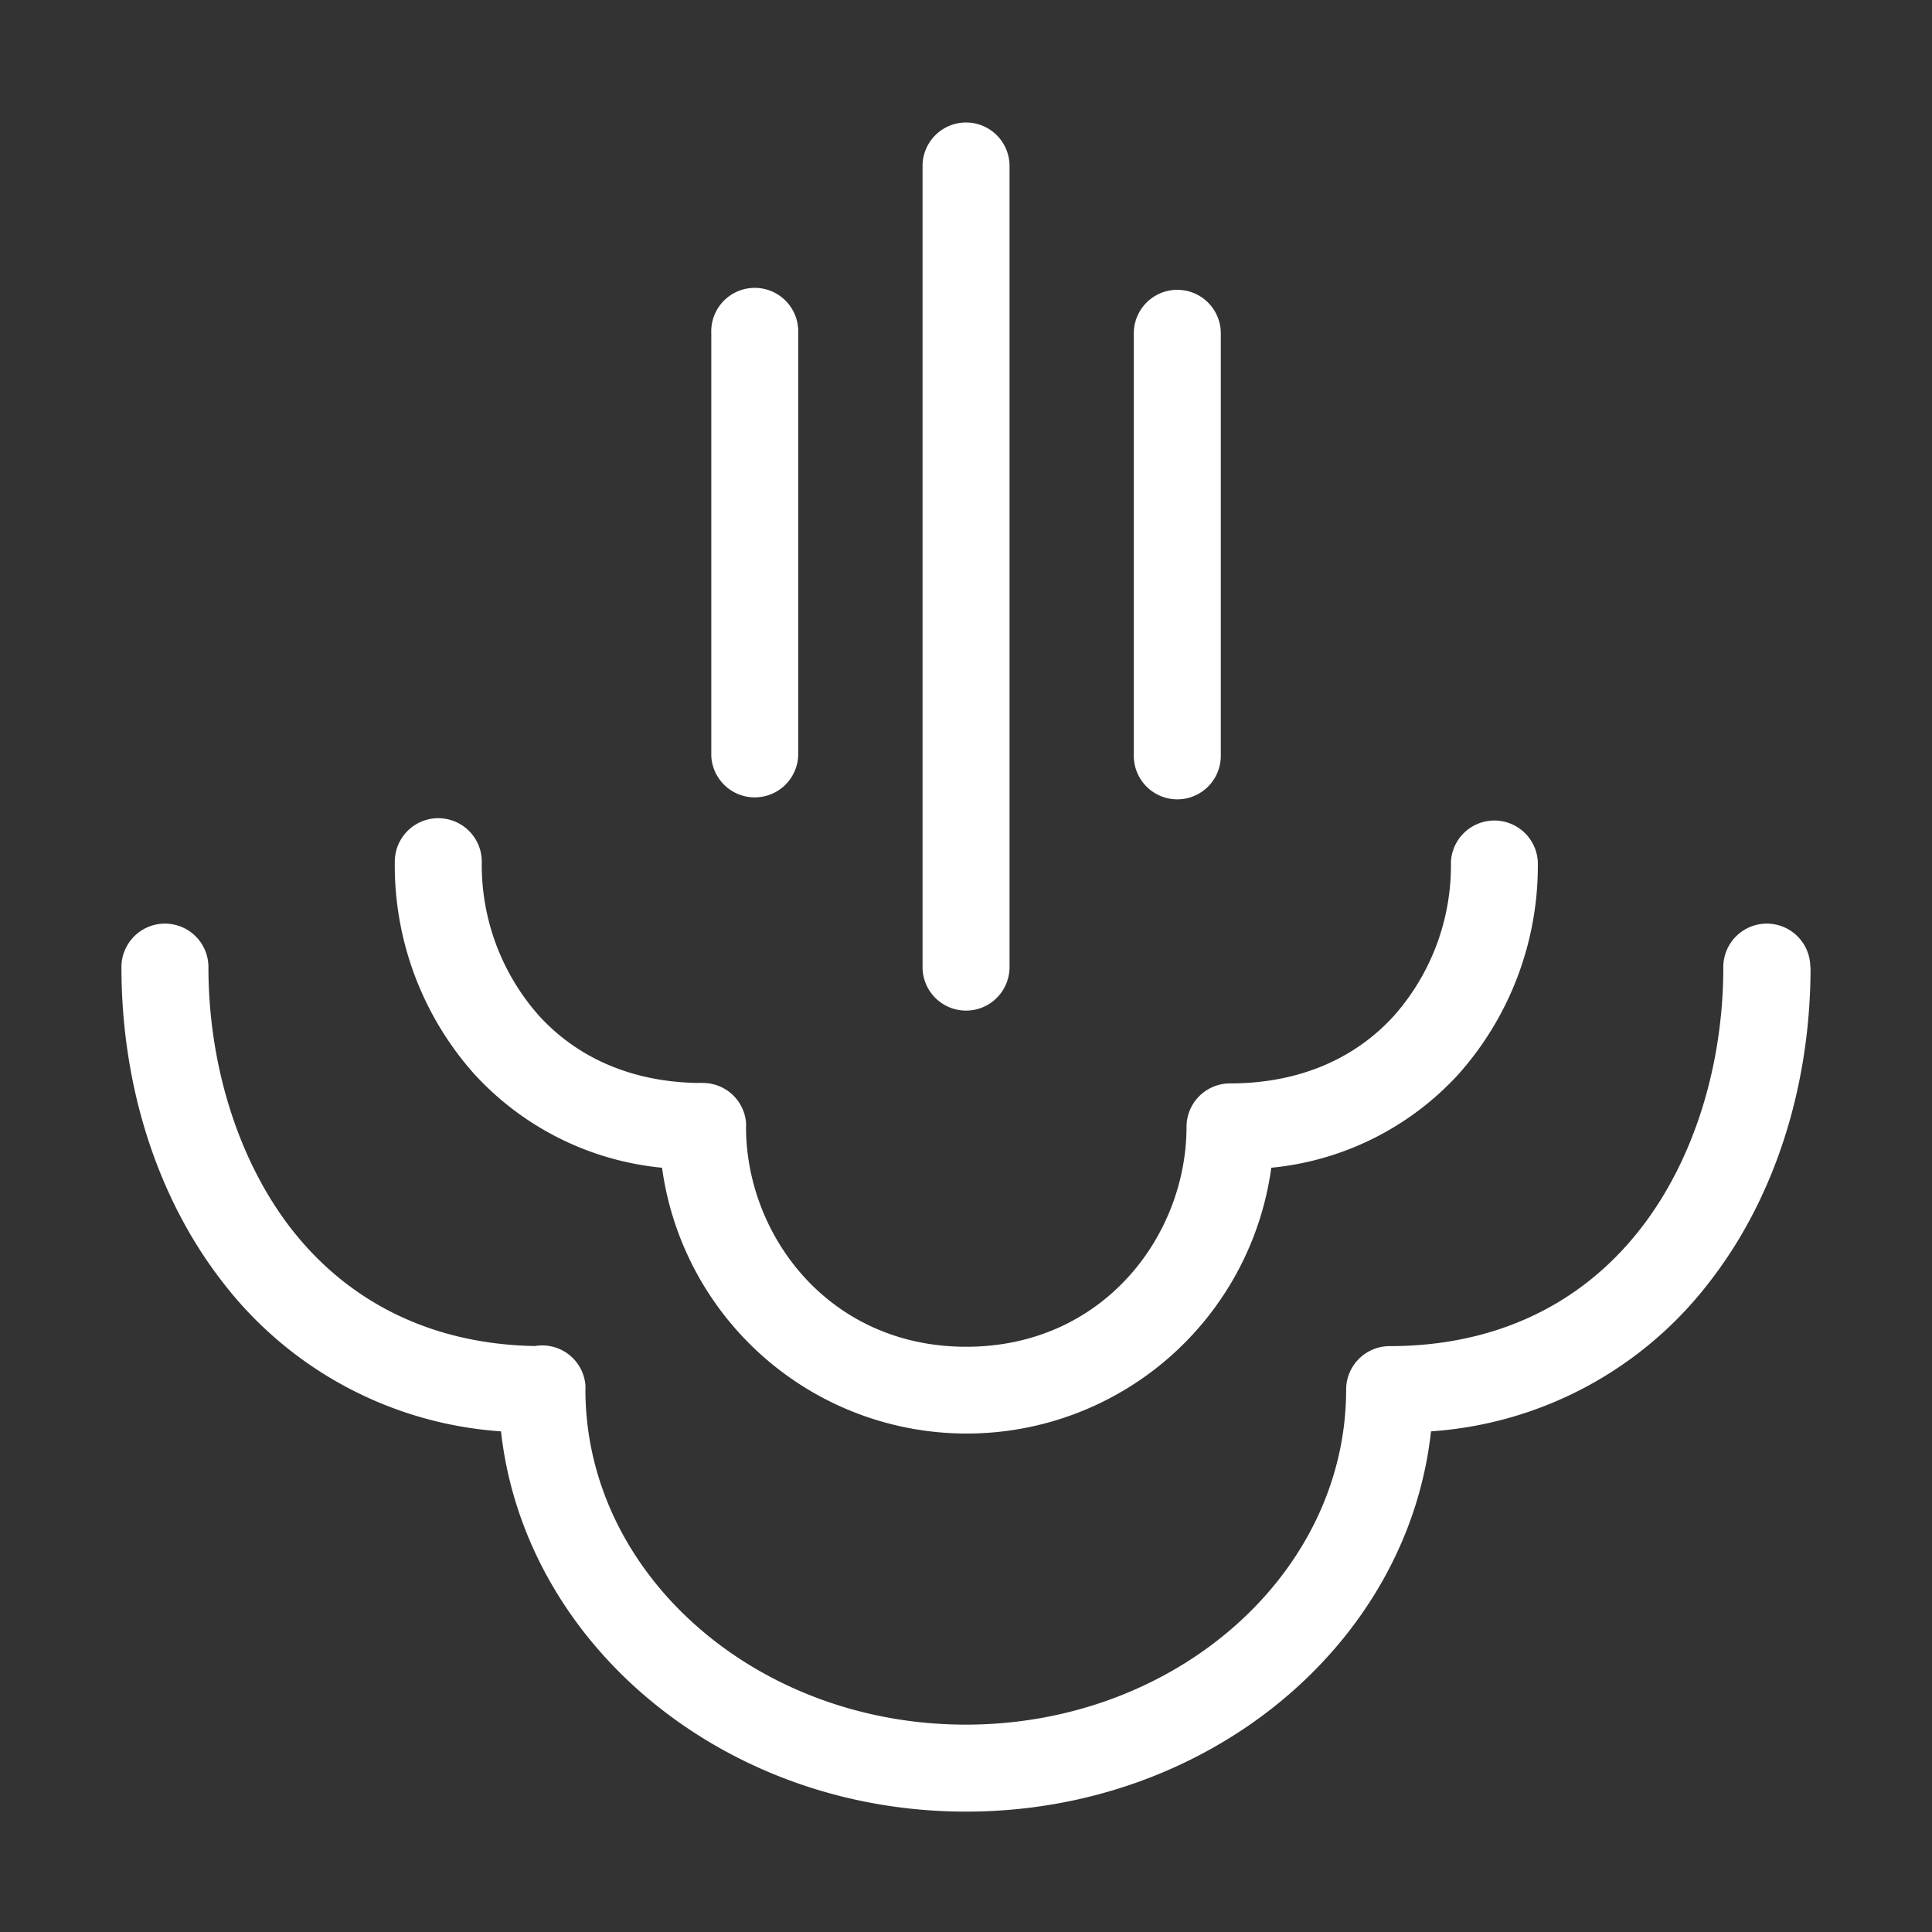
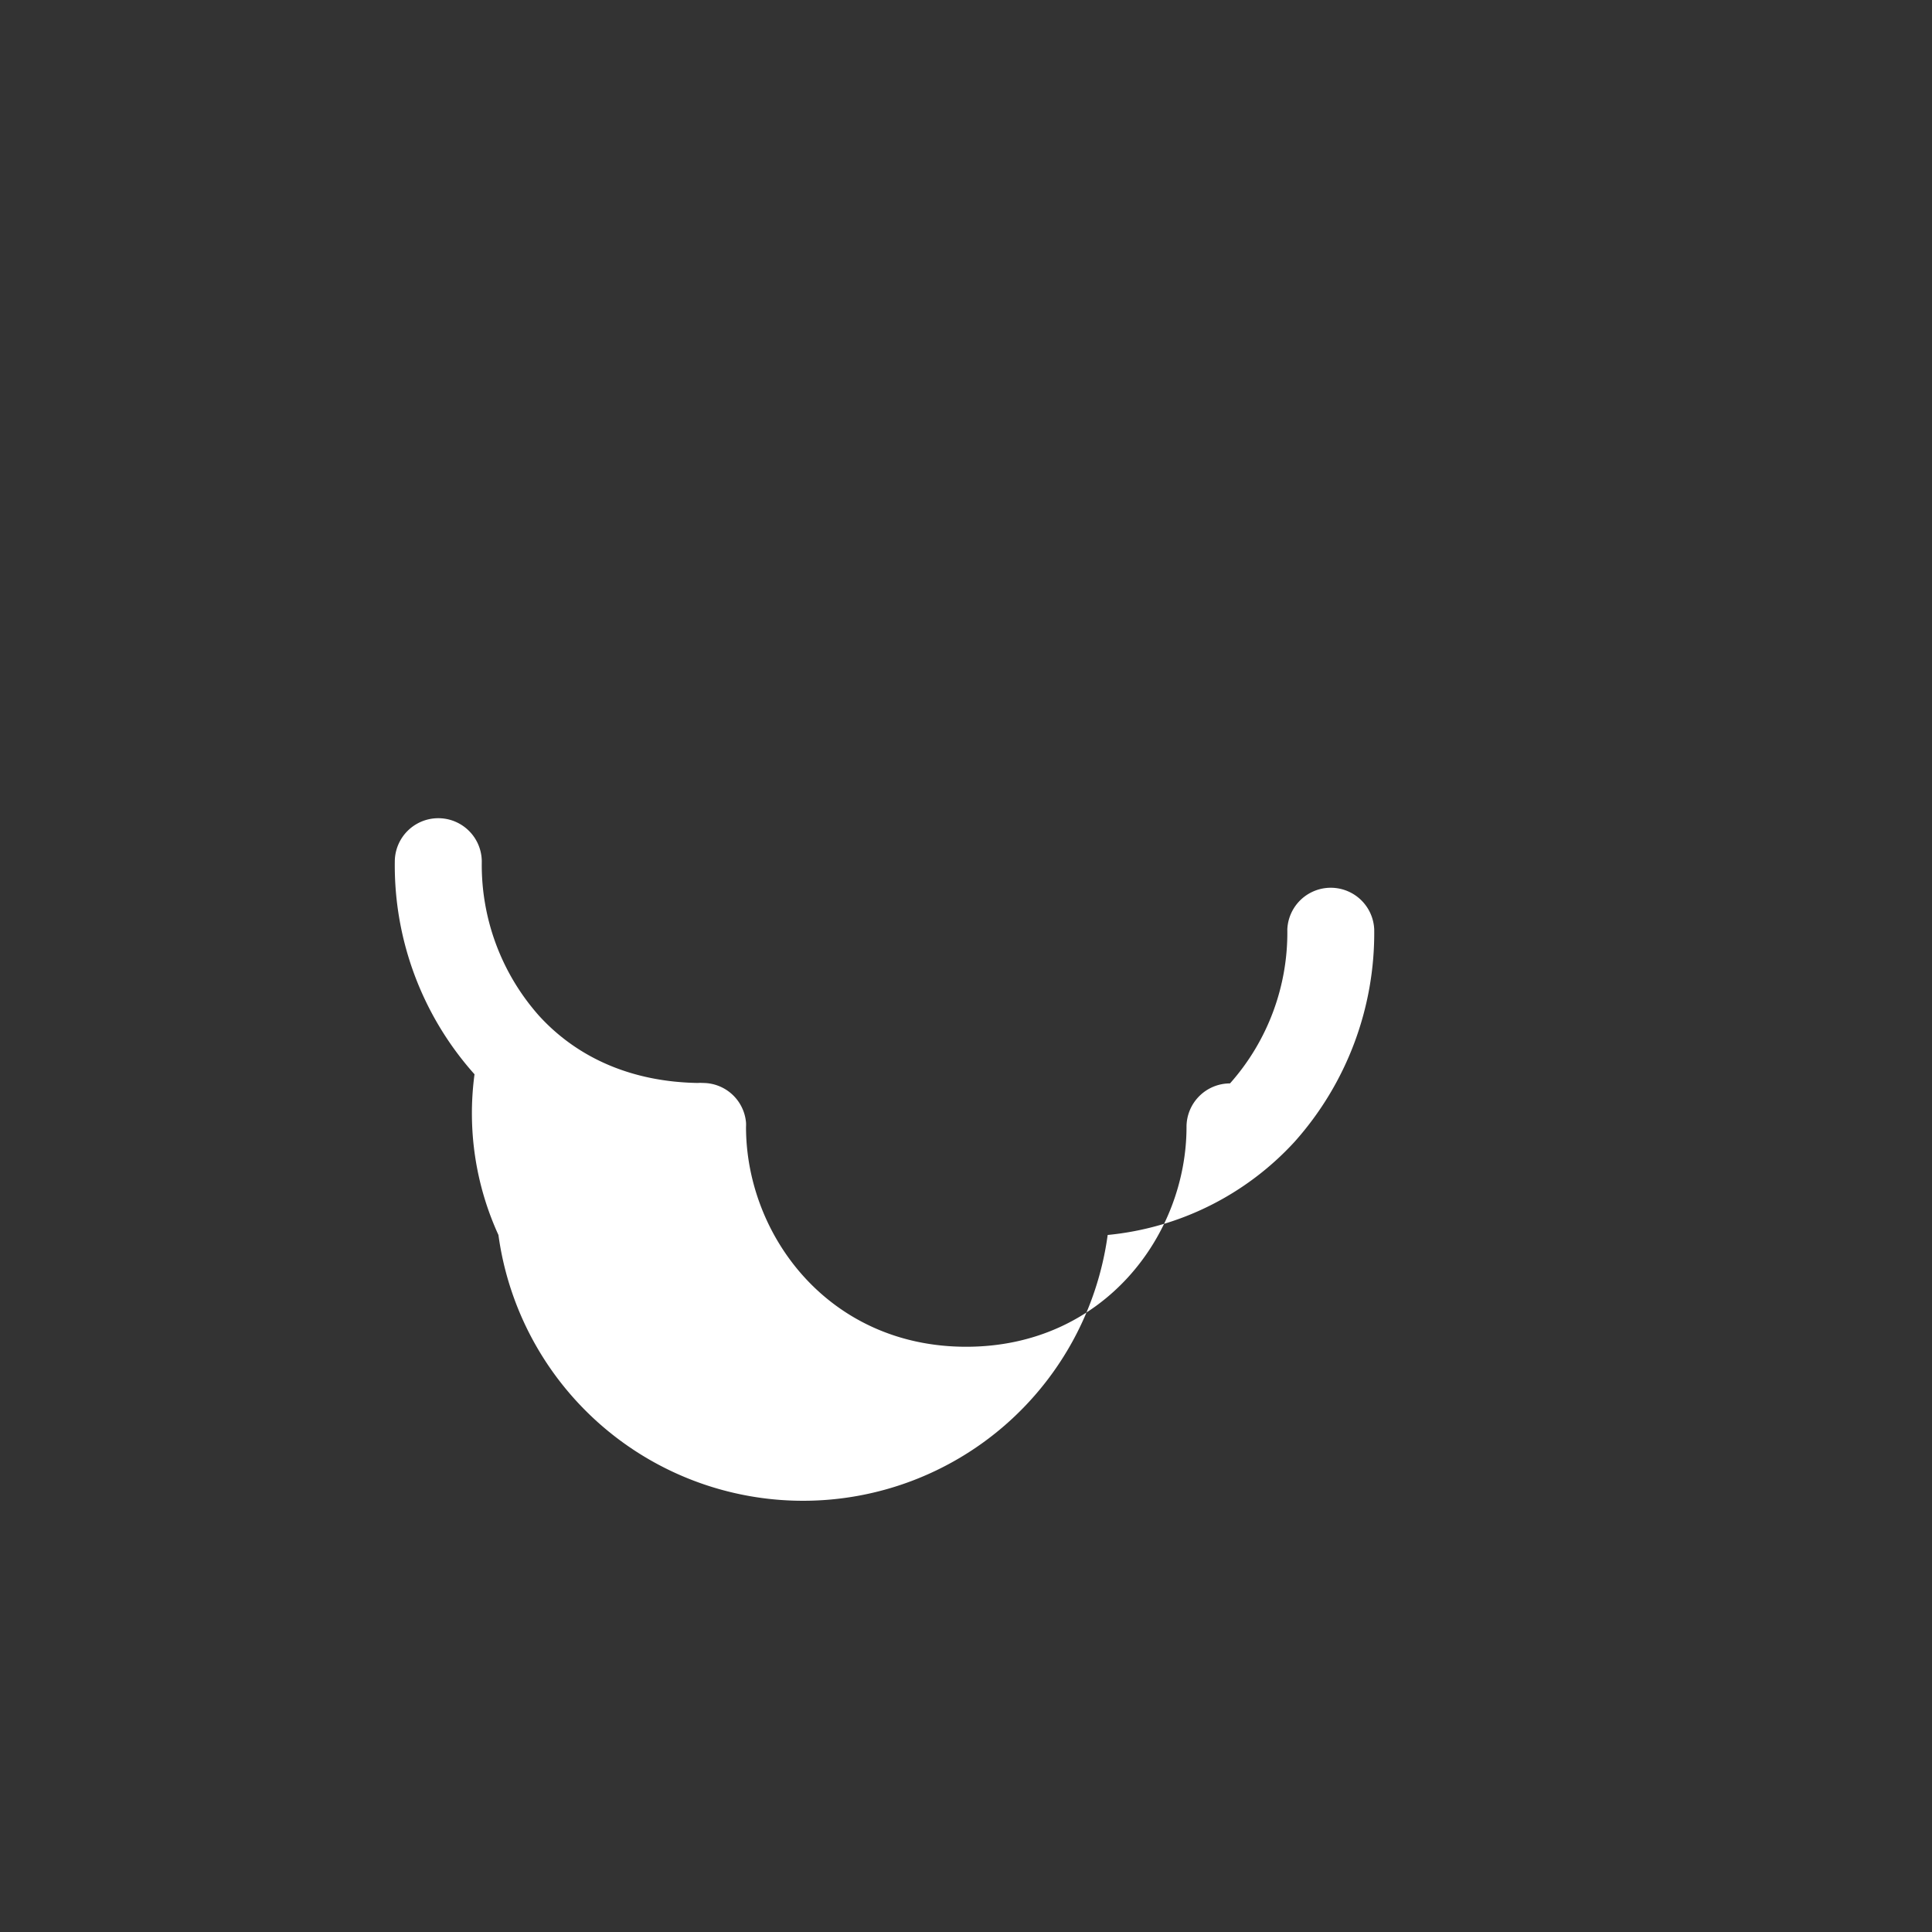
<svg xmlns="http://www.w3.org/2000/svg" id="katman_1" data-name="katman 1" viewBox="0 0 218.11 218.11">
  <rect x="0" y="0" width="218.11" height="218.11" fill="#333333" stroke="none" />
  <defs>
    <style>.cls-1{fill:#fff;}</style>
  </defs>
-   <path class="cls-1" d="M204.4,109.18c0,13.48-4.06,26.13-11.46,35.61a43.28,43.28,0,0,1-31.39,16.8c-2.62,24.07-25.16,42.93-52.49,42.93s-49.83-18.86-52.5-42.93a43.33,43.33,0,0,1-31.39-16.8c-7.39-9.48-11.46-22.13-11.46-35.61a4.91,4.91,0,0,1,9.82,0c0,11.14,3.42,21.92,9.38,29.58,6.59,8.44,16.09,13,27.5,13.2a4.25,4.25,0,0,1,.8-.07,4.89,4.89,0,0,1,4.88,4.49,4.07,4.07,0,0,1,0,.5c0,20.86,19.29,37.82,42.94,37.82s42.94-17,42.94-37.82a4.91,4.91,0,0,1,4.91-4.91c11.77,0,21.55-4.57,28.29-13.21,6-7.66,9.39-18.44,9.38-29.58a4.91,4.91,0,1,1,9.82,0Z" />
-   <path class="cls-1" d="M128,85.33V37.63a4.91,4.91,0,0,1,9.82,0v47.7a4.91,4.91,0,0,1-9.82,0Z" />
-   <path class="cls-1" d="M104.15,109.18V18.74a4.91,4.91,0,0,1,9.82,0v90.44a4.91,4.91,0,0,1-9.82,0Z" />
-   <path class="cls-1" d="M80.3,85.33V37.63a4.91,4.91,0,1,1,9.81,0v47.7a4.91,4.91,0,0,1-9.81,0Z" />
-   <path class="cls-1" d="M53.57,121.28a35.39,35.39,0,0,1-9-24,4.91,4.91,0,0,1,9.82,0,25.63,25.63,0,0,0,6.47,17.4c4.43,4.85,10.61,7.46,17.92,7.58a3.43,3.43,0,0,1,.56,0,4.89,4.89,0,0,1,4.88,4.46,4.07,4.07,0,0,1,0,.5c0,12.21,9.33,24.82,24.86,24.82s24.87-12.62,24.87-24.82a4.91,4.91,0,0,1,4.91-4.91c7.55,0,13.93-2.62,18.47-7.59a25.61,25.61,0,0,0,6.47-17.4,4.91,4.91,0,0,1,9.81,0,35.38,35.38,0,0,1-9,24,32.92,32.92,0,0,1-21.09,10.51,34.71,34.71,0,0,1-68.78,0A33,33,0,0,1,53.57,121.28Z" />
+   <path class="cls-1" d="M53.57,121.28a35.39,35.39,0,0,1-9-24,4.91,4.91,0,0,1,9.82,0,25.63,25.63,0,0,0,6.47,17.4c4.43,4.85,10.61,7.46,17.92,7.58a3.43,3.43,0,0,1,.56,0,4.89,4.89,0,0,1,4.88,4.46,4.07,4.07,0,0,1,0,.5c0,12.21,9.33,24.82,24.86,24.82s24.87-12.62,24.87-24.82a4.91,4.91,0,0,1,4.91-4.91a25.61,25.61,0,0,0,6.47-17.4,4.91,4.91,0,0,1,9.81,0,35.38,35.38,0,0,1-9,24,32.92,32.92,0,0,1-21.09,10.51,34.71,34.71,0,0,1-68.78,0A33,33,0,0,1,53.57,121.28Z" />
</svg>